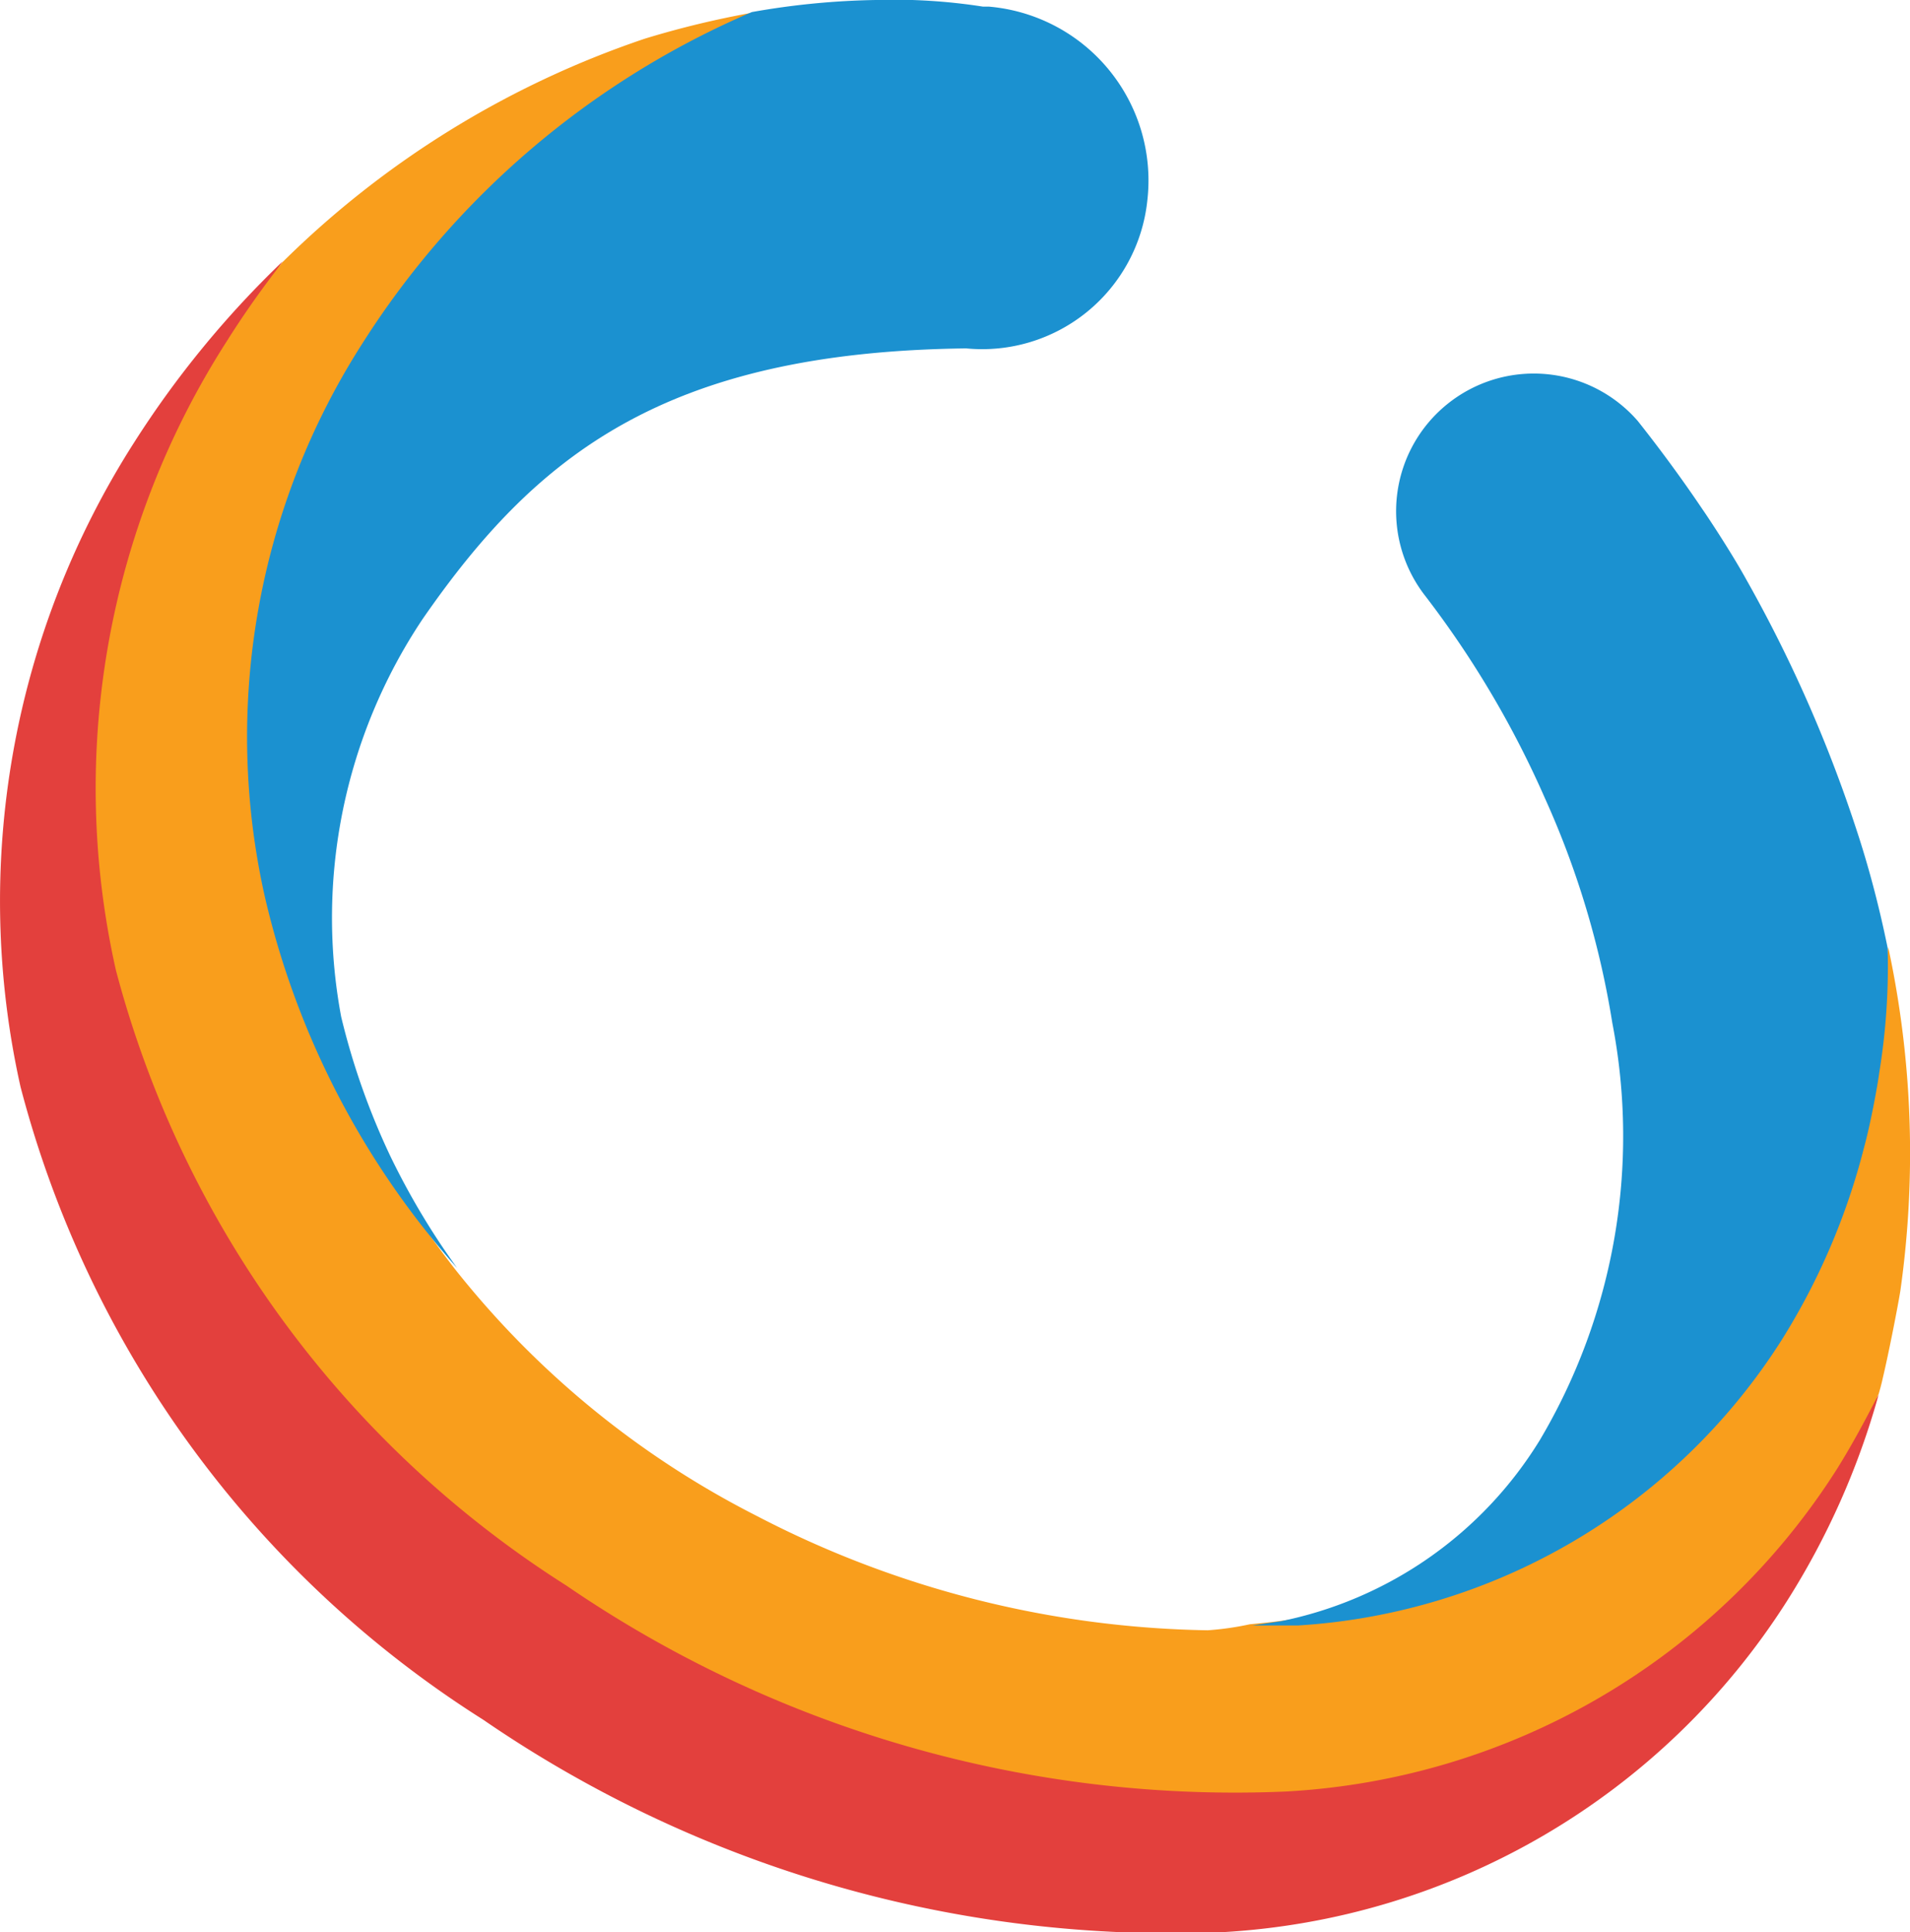
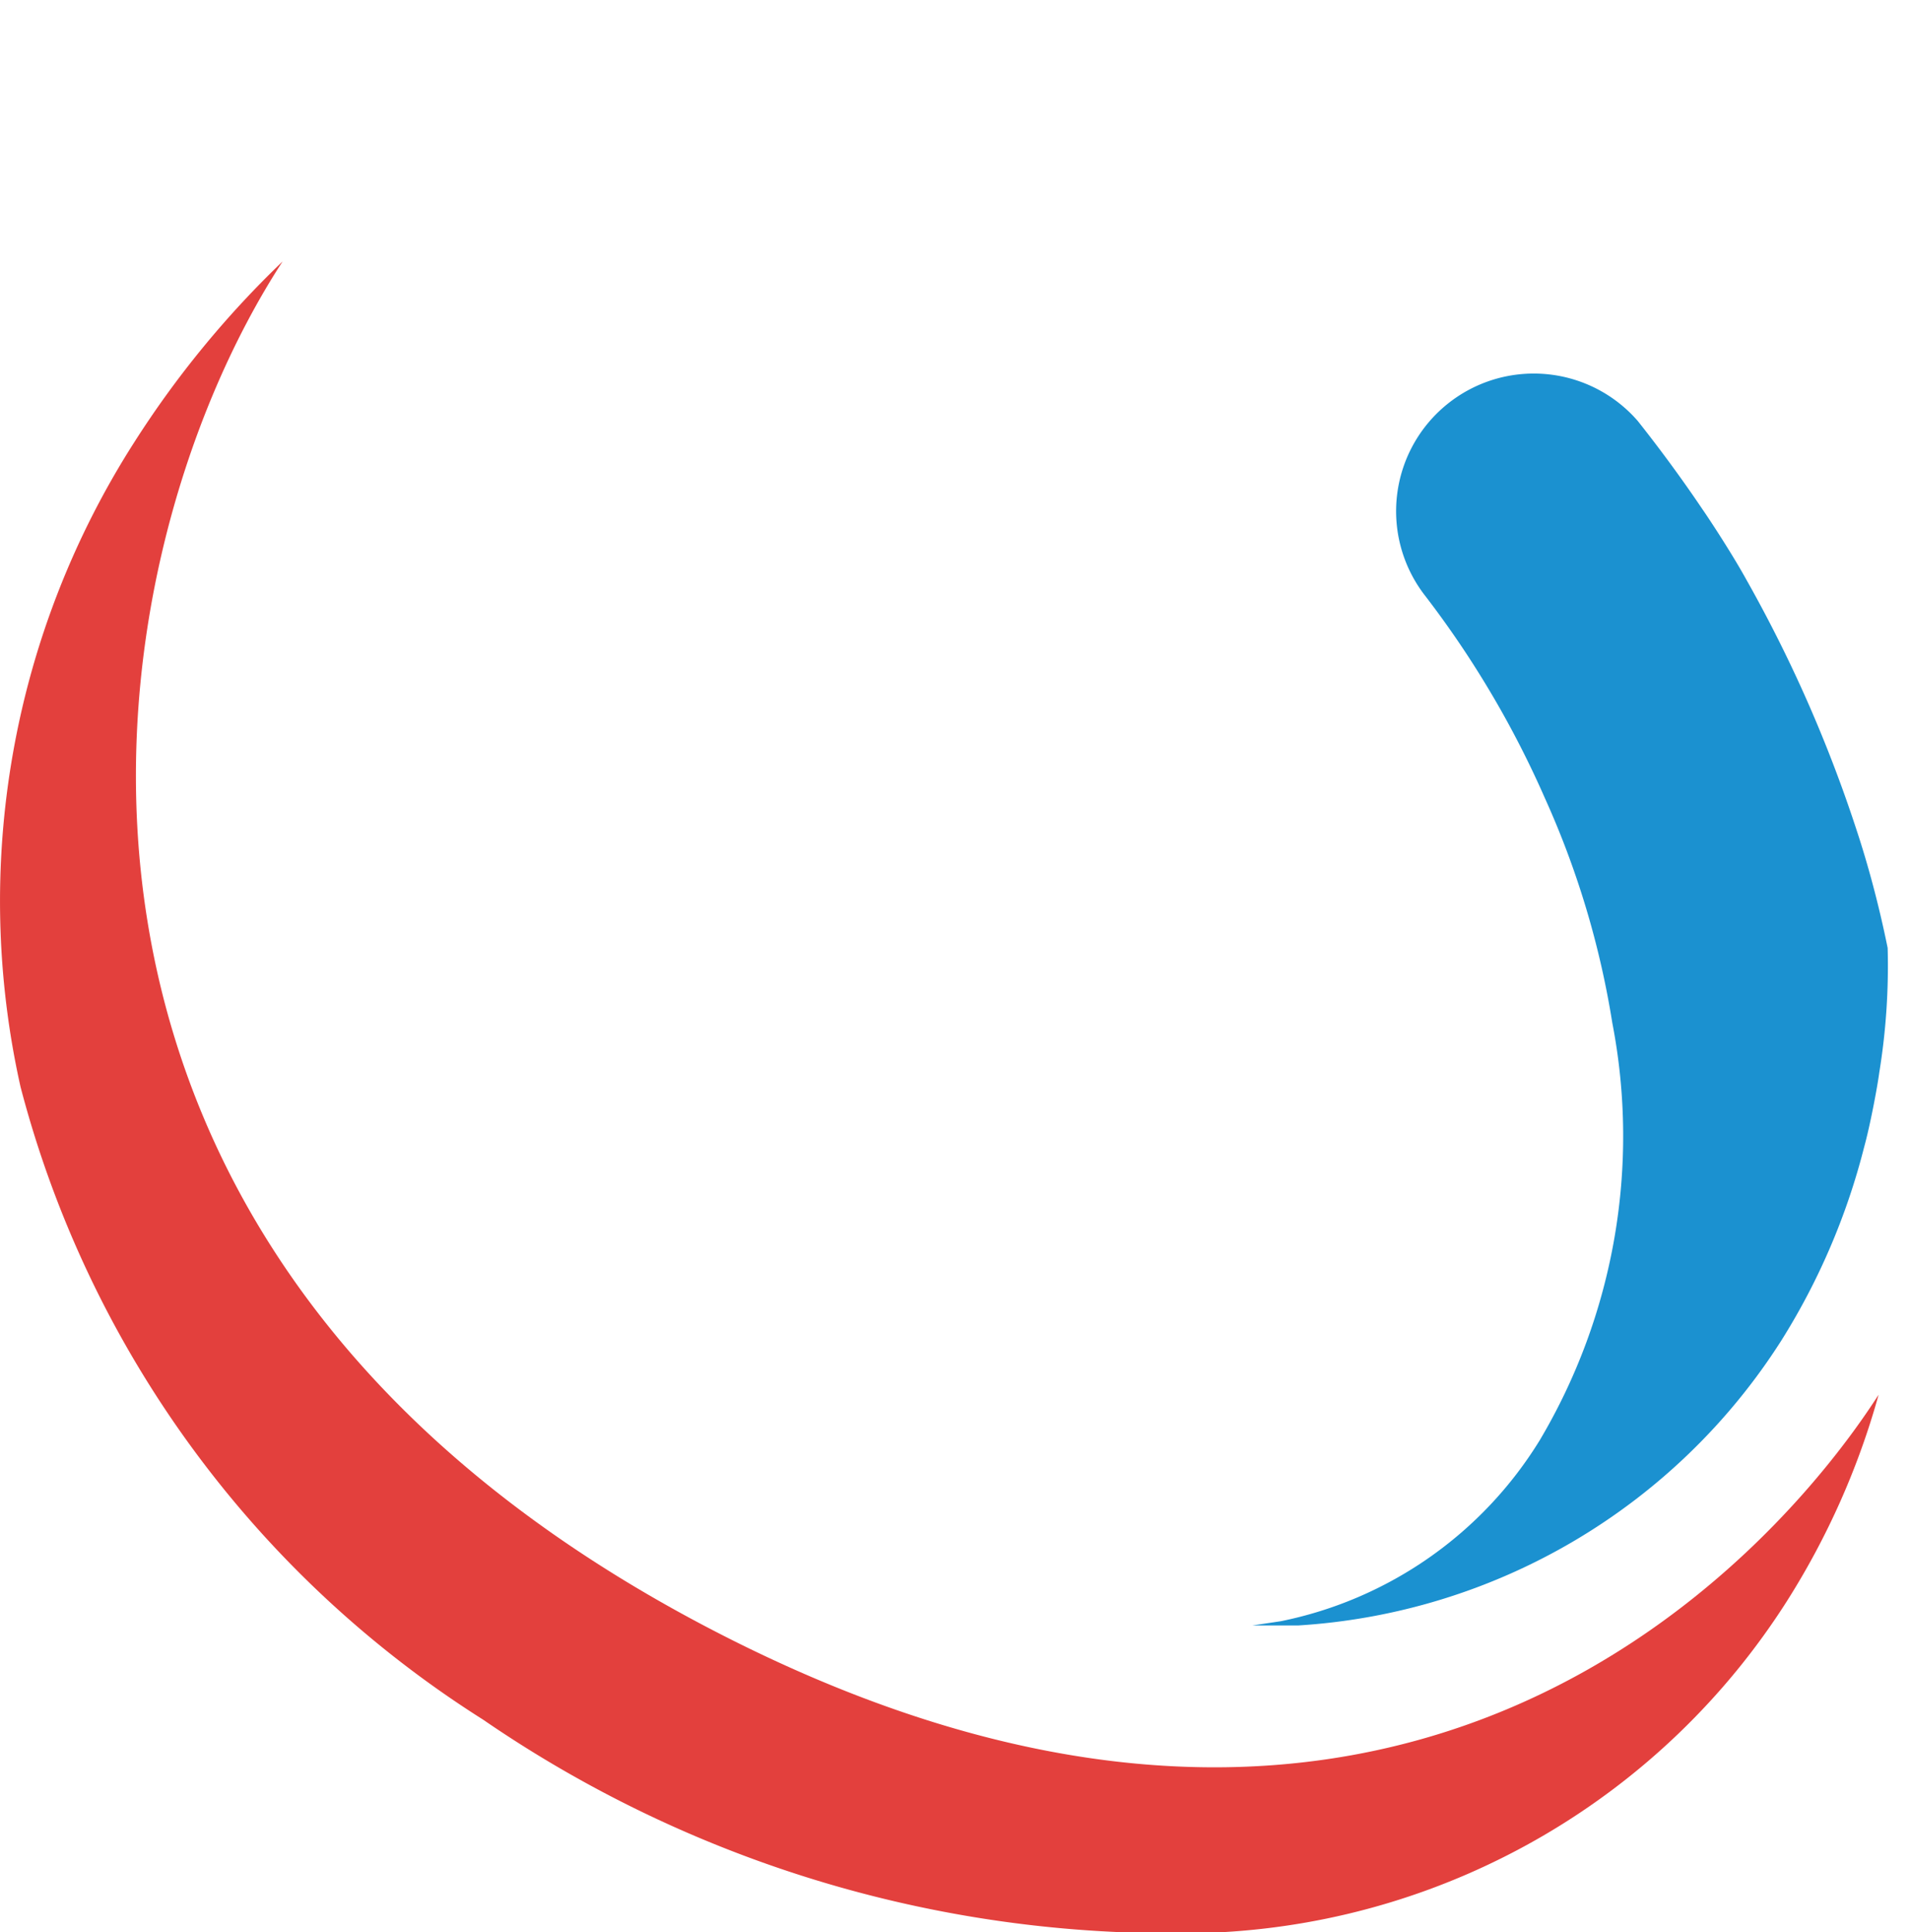
<svg xmlns="http://www.w3.org/2000/svg" viewBox="0 0 31.63 32">
  <defs>
    <style>.cls-1{fill:#e3403d;}.cls-2{fill:#f99e1c;}.cls-3{fill:#1b91d0;}</style>
  </defs>
  <g id="Layer_2" data-name="Layer 2">
    <g id="Layer_1-2" data-name="Layer 1">
      <g id="Layer_1-3" data-name="Layer 1">
        <path class="cls-1" d="M12.14,27.17C-.49,20.84,1.4,9.37,4.68,4.33a16.18,16.18,0,0,0-2.46,3h0A14.1,14.1,0,0,0,.34,18,17.68,17.68,0,0,0,8,28.48,20.13,20.13,0,0,0,20.24,32a11.87,11.87,0,0,0,9.35-5.48,12.77,12.77,0,0,0,1.52-3.42C30.67,23.76,24.65,33.43,12.14,27.17Z" />
-         <path class="cls-2" d="M20.7,26.9A4.83,4.83,0,0,1,20,27a16.73,16.73,0,0,1-7.48-1.9,15.07,15.07,0,0,1-5-4.1C0,11.3,9.77,1.37,12.46.21a15.38,15.38,0,0,0-1.78.43,15.63,15.63,0,0,0-6,3.7,15.6,15.6,0,0,0-.93,1.32h0A13.71,13.71,0,0,0,1.92,16.07,17.29,17.29,0,0,0,9.38,26.26,19.59,19.59,0,0,0,21.3,29.67a11.55,11.55,0,0,0,9.12-5.34c.25-.4.47-.81.69-1.24.05-.17.07-.27.07-.27.1-.42.25-1.19.29-1.44a16.25,16.25,0,0,0-.2-5.69C30.82,19.26,28,26.27,20.7,26.9ZM6.46,19.15h0Z" />
        <path class="cls-3" d="M28.92,9.6c-.27-.49-.7-1.13-.73-1.17-.37-.55-.76-1.07-1.07-1.46a2.28,2.28,0,0,0-3.54,2.87h0a16.15,16.15,0,0,1,2,3.37,14.61,14.61,0,0,1,1.12,3.73,9.87,9.87,0,0,1-1.2,6.91,6.56,6.56,0,0,1-4.29,3h0l-.47.07.76,0a10.23,10.23,0,0,0,8-4.72A11.19,11.19,0,0,0,30.87,19c.1-.36.22-1,.25-1.23a11,11,0,0,0,.14-2.07c-.14-.69-.32-1.37-.53-2A22.87,22.87,0,0,0,28.92,9.6Z" />
-         <path class="cls-3" d="M6.47,19.16a11.85,11.85,0,0,1-.82-2.32A8.91,8.91,0,0,1,7,10.25c1.87-2.7,4-4.42,9-4.48a2.75,2.75,0,0,0,3-2.45A2.89,2.89,0,0,0,16.38.11h-.1A9.57,9.57,0,0,0,14.5,0h0a12.82,12.82,0,0,0-2.05.2A14.31,14.31,0,0,0,6,5.69H6a12.07,12.07,0,0,0-1.61,9.18A14,14,0,0,0,7.57,21,12.29,12.29,0,0,1,6.47,19.16Zm0,0h0Z" />
      </g>
    </g>
  </g>
</svg>